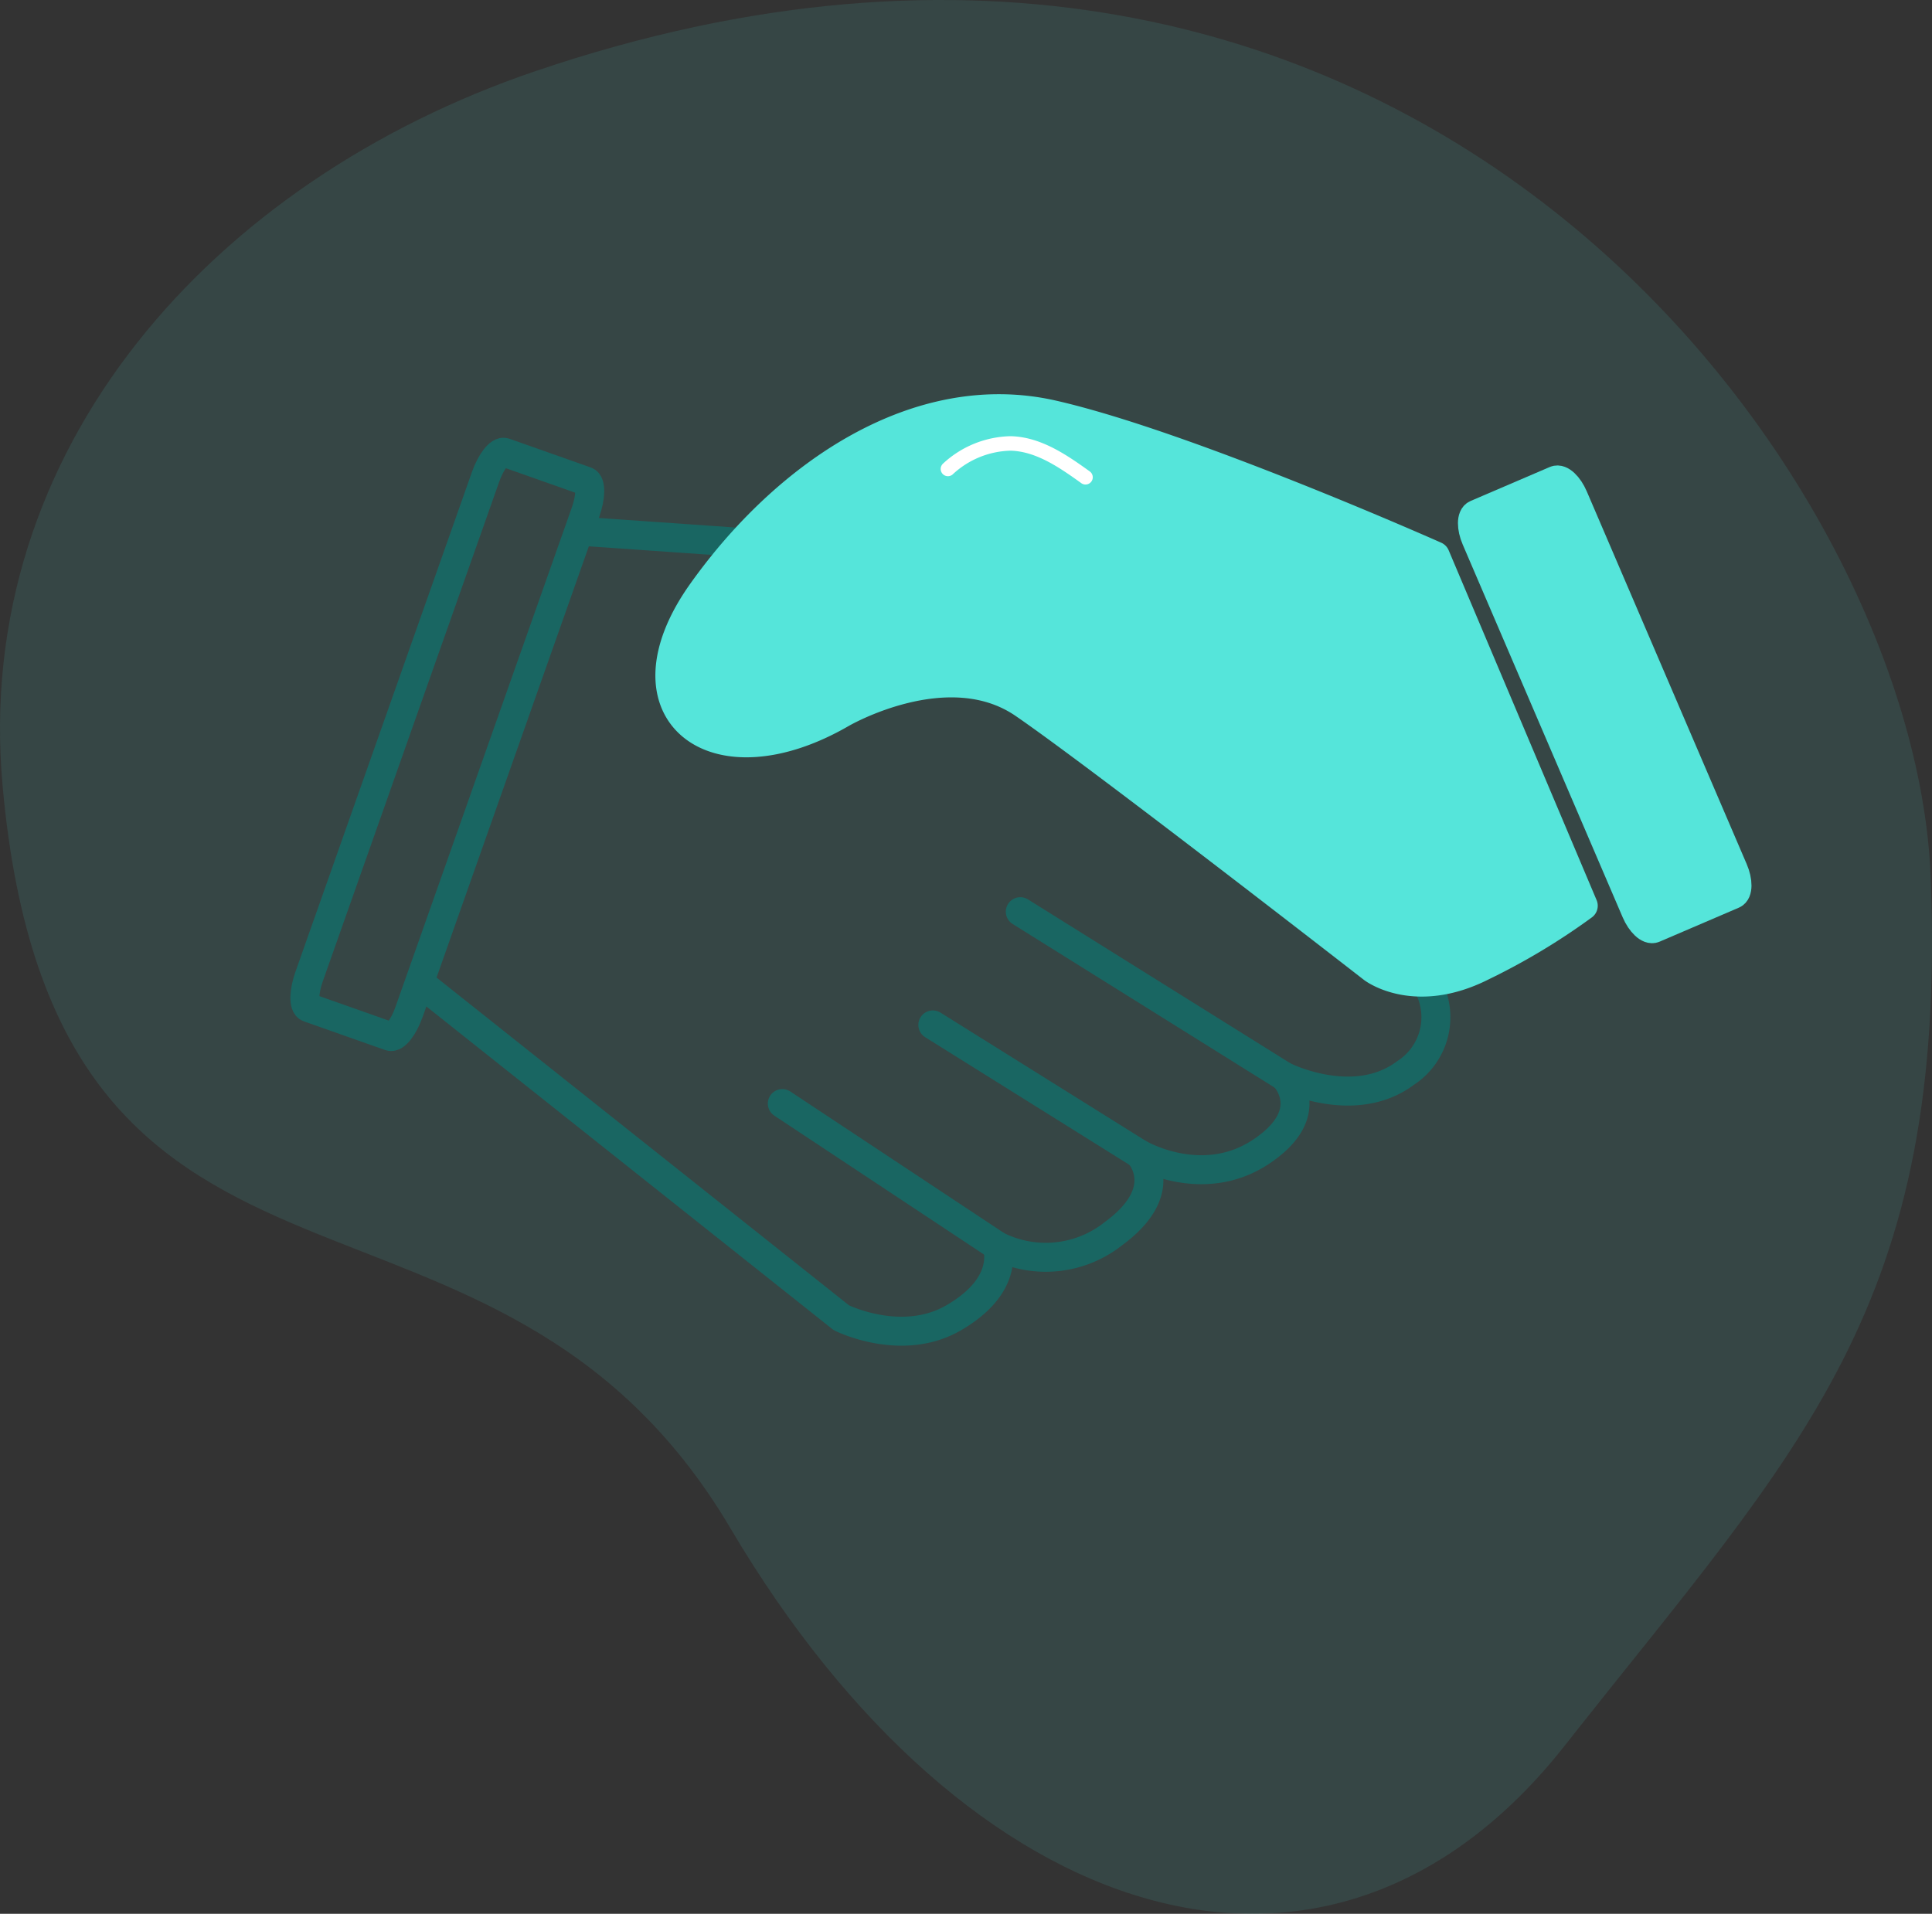
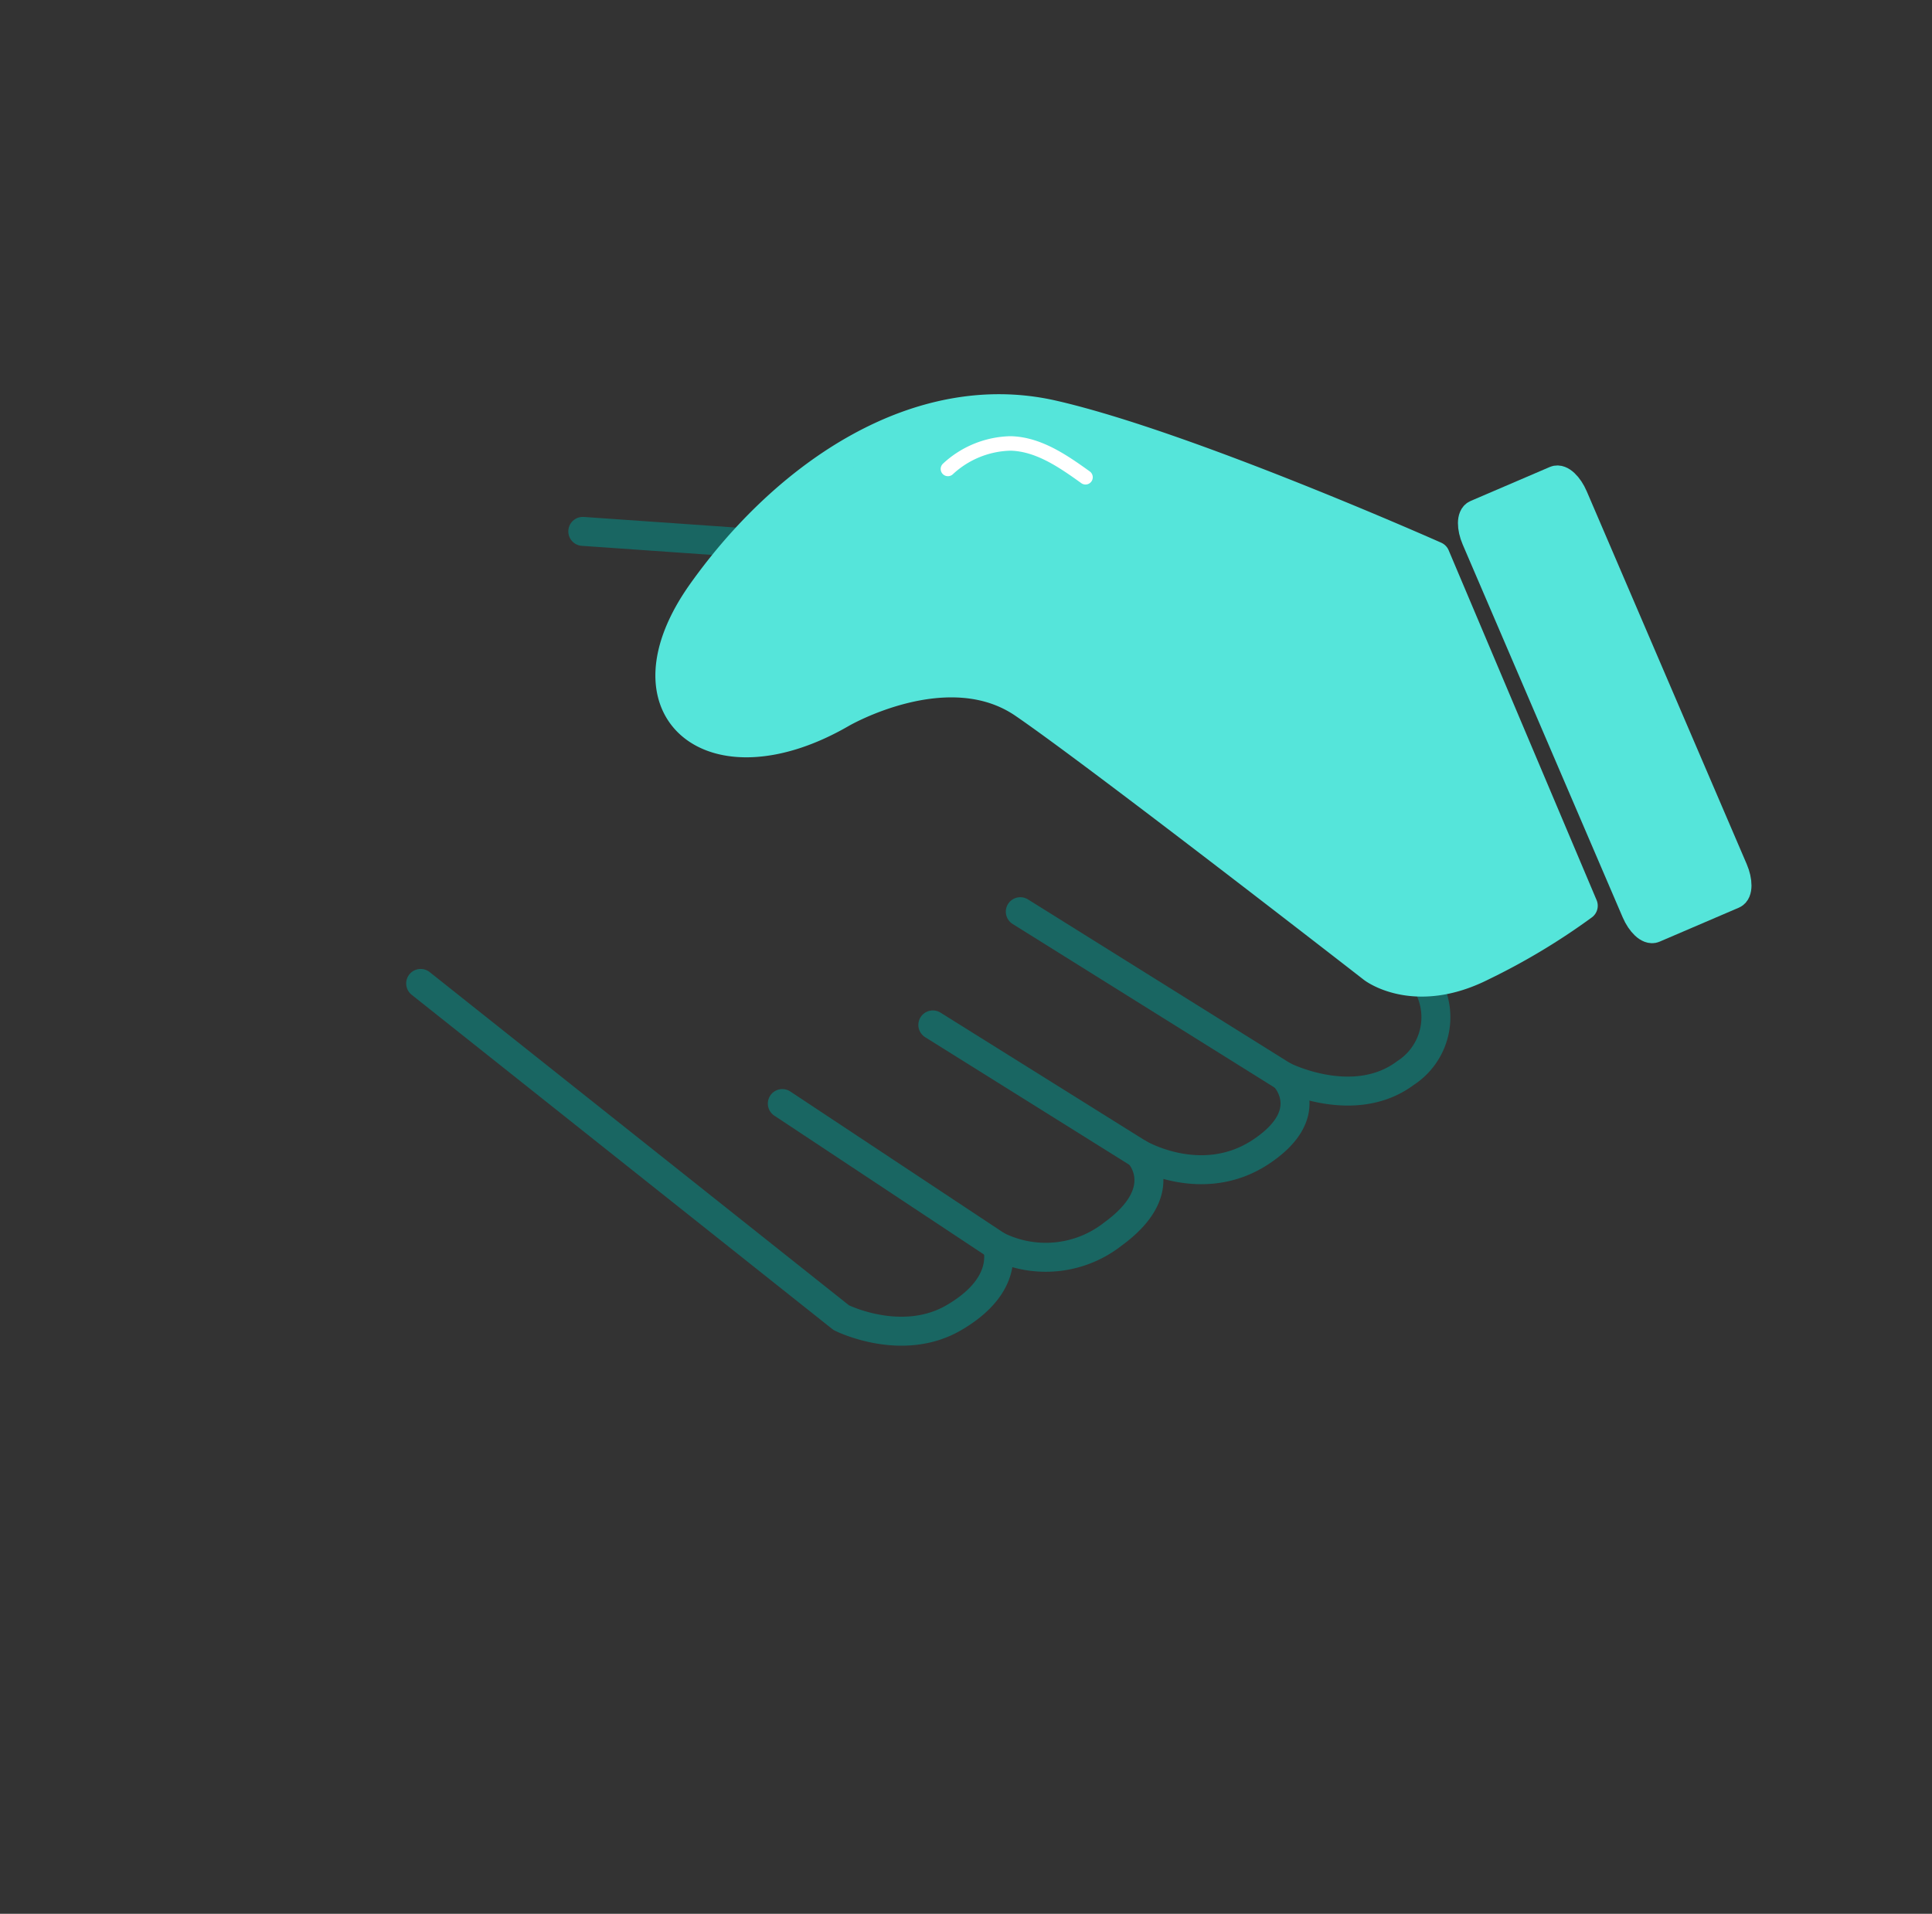
<svg xmlns="http://www.w3.org/2000/svg" width="133.389" height="132.146" viewBox="0 0 133.389 132.146">
  <rect x="0" y="0" width="133.389" height="132.146" fill="#333333" stroke="none" />
  <g id="Group_16" data-name="Group 16" transform="translate(-1788.243 -1911.029)">
-     <path id="Path_11991-2" data-name="Path 11991-2" d="M1825.195,1915.946c-22.187,7.539-38.91,26.071-36.767,49.407q.079.875.181,1.768c4.381,38.177,33.8,21.9,50.071,49.444s41.307,35.674,57.58,15.02,26.475-30.231,25.277-60.084C1920.4,1943.4,1885.216,1895.553,1825.195,1915.946Z" fill="#4bd1ca" opacity="0.12" style="isolation: isolate" />
    <g id="Group_11783" data-name="Group 11783">
      <g id="Group_11782" data-name="Group 11782">
        <line id="Line_190" data-name="Line 190" x1="11.057" y1="0.772" transform="translate(1828.48 1947.721)" fill="none" stroke="#196662" stroke-linecap="round" stroke-linejoin="round" stroke-width="2" />
        <path id="Path_12067" data-name="Path 12067" d="M1817.287,1978.935l29.04,23.08s4.167,2.1,7.772,0,3.136-4.44,3-4.955a7.513,7.513,0,0,0,8-.833c4.175-3.052,1.788-5.533,1.788-5.533s4.353,2.574,8.426-.141,1.592-5.2,1.592-5.2,4.822,2.434,8.38-.234a4.588,4.588,0,0,0,1.514-6.086" fill="none" stroke="#196662" stroke-linecap="round" stroke-linejoin="round" stroke-width="2" />
        <line id="Line_191" data-name="Line 191" x1="18.211" y1="11.376" transform="translate(1858.686 1973.981)" fill="none" stroke="#196662" stroke-linecap="round" stroke-linejoin="round" stroke-width="2" />
        <line id="Line_192" data-name="Line 192" x1="14.231" y1="8.895" transform="translate(1852.647 1981.799)" fill="none" stroke="#196662" stroke-linecap="round" stroke-linejoin="round" stroke-width="2" />
        <line id="Line_193" data-name="Line 193" x1="14.84" y1="9.831" transform="translate(1842.255 1987.23)" fill="none" stroke="#196662" stroke-linecap="round" stroke-linejoin="round" stroke-width="2" />
      </g>
    </g>
    <path id="Path_12068" data-name="Path 12068" d="M1897.554,1973.57a44.96,44.96,0,0,1-6.962,4.182c-4.672,2.367-7.566.149-7.566.149s-18.844-14.659-24.106-18.267-12.569.651-12.569.651c-8.887,5.147-15.5-.13-9.636-8.369s14.98-14.355,24.218-12.248,26.408,9.748,26.408,9.748Z" fill="#55e5da" stroke="#55e5da" stroke-linecap="round" stroke-linejoin="round" stroke-width="2" />
    <path id="Path_12069" data-name="Path 12069" d="M1890.165,1946.543l5.475-2.35c.345-.148.9.37,1.237,1.158l11.043,25.738c.338.787.332,1.546-.013,1.694l-5.476,2.349c-.345.148-.9-.37-1.237-1.158l-11.043-25.737C1889.813,1947.449,1889.819,1946.691,1890.165,1946.543Z" fill="#55e5da" stroke="#55e5da" stroke-linecap="round" stroke-linejoin="round" stroke-width="2" />
-     <path id="Path_12070" data-name="Path 12070" d="M1823.086,1942.269l5.618,1.984c.354.125.339,1.083-.034,2.139l-12.186,34.514c-.373,1.056-.963,1.811-1.317,1.686l-5.619-1.984c-.354-.125-.339-1.083.034-2.139l12.187-34.514C1822.142,1942.9,1822.731,1942.144,1823.086,1942.269Z" fill="none" stroke="#196662" stroke-linecap="round" stroke-linejoin="round" stroke-width="2" />
    <path id="Path_12071" data-name="Path 12071" d="M1853.689,1943.41a6.563,6.563,0,0,1,4.327-1.762c1.922.047,3.612,1.215,5.173,2.337" fill="none" stroke="#fff" stroke-linecap="round" stroke-linejoin="round" stroke-width="1" />
  </g>
</svg>